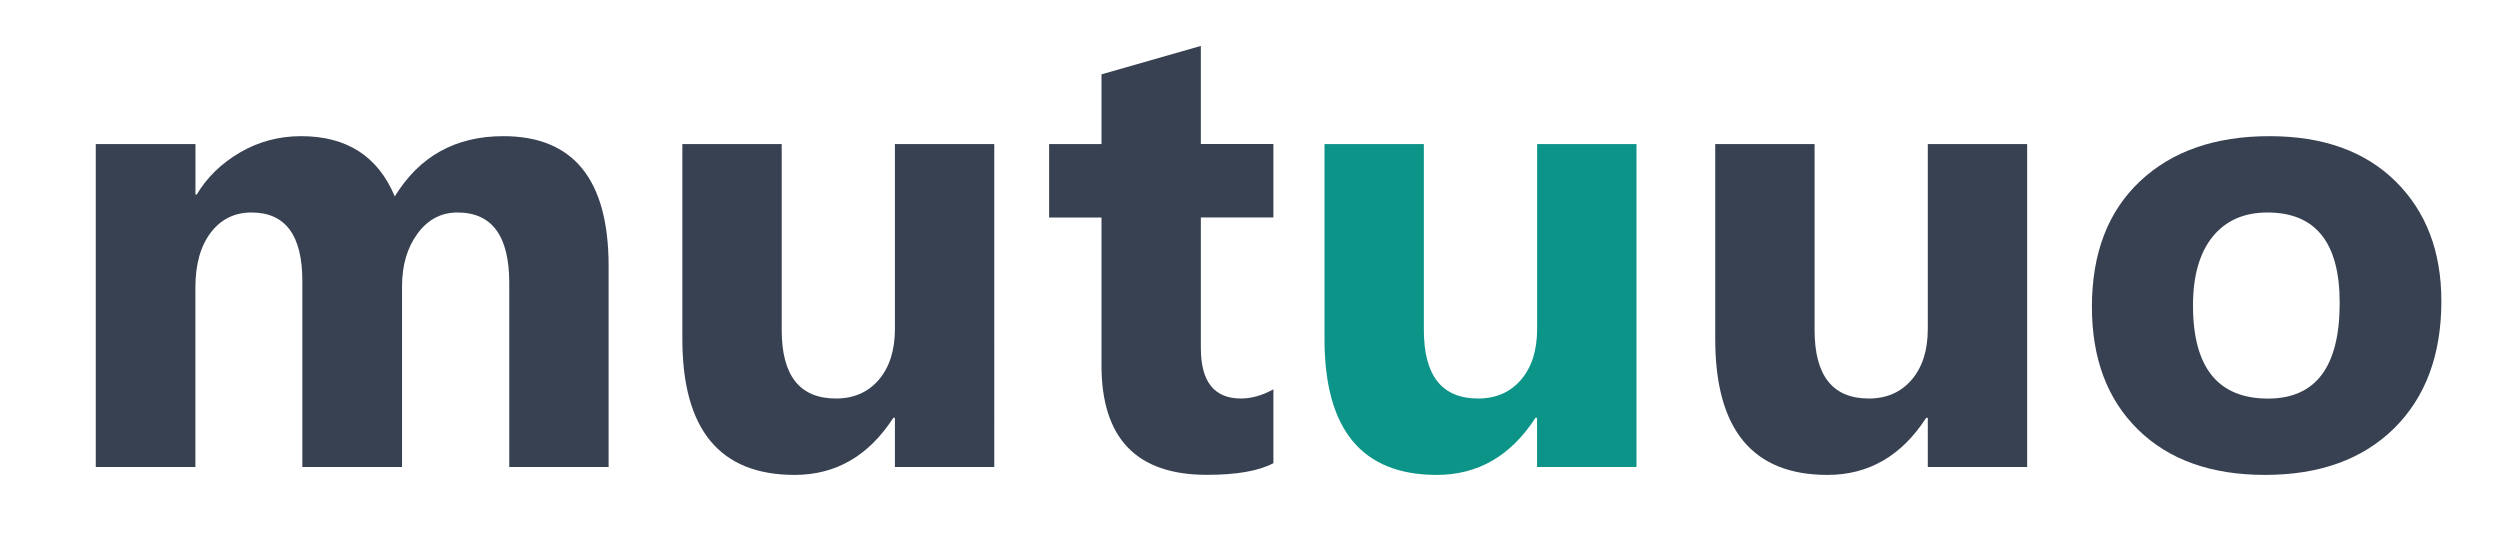
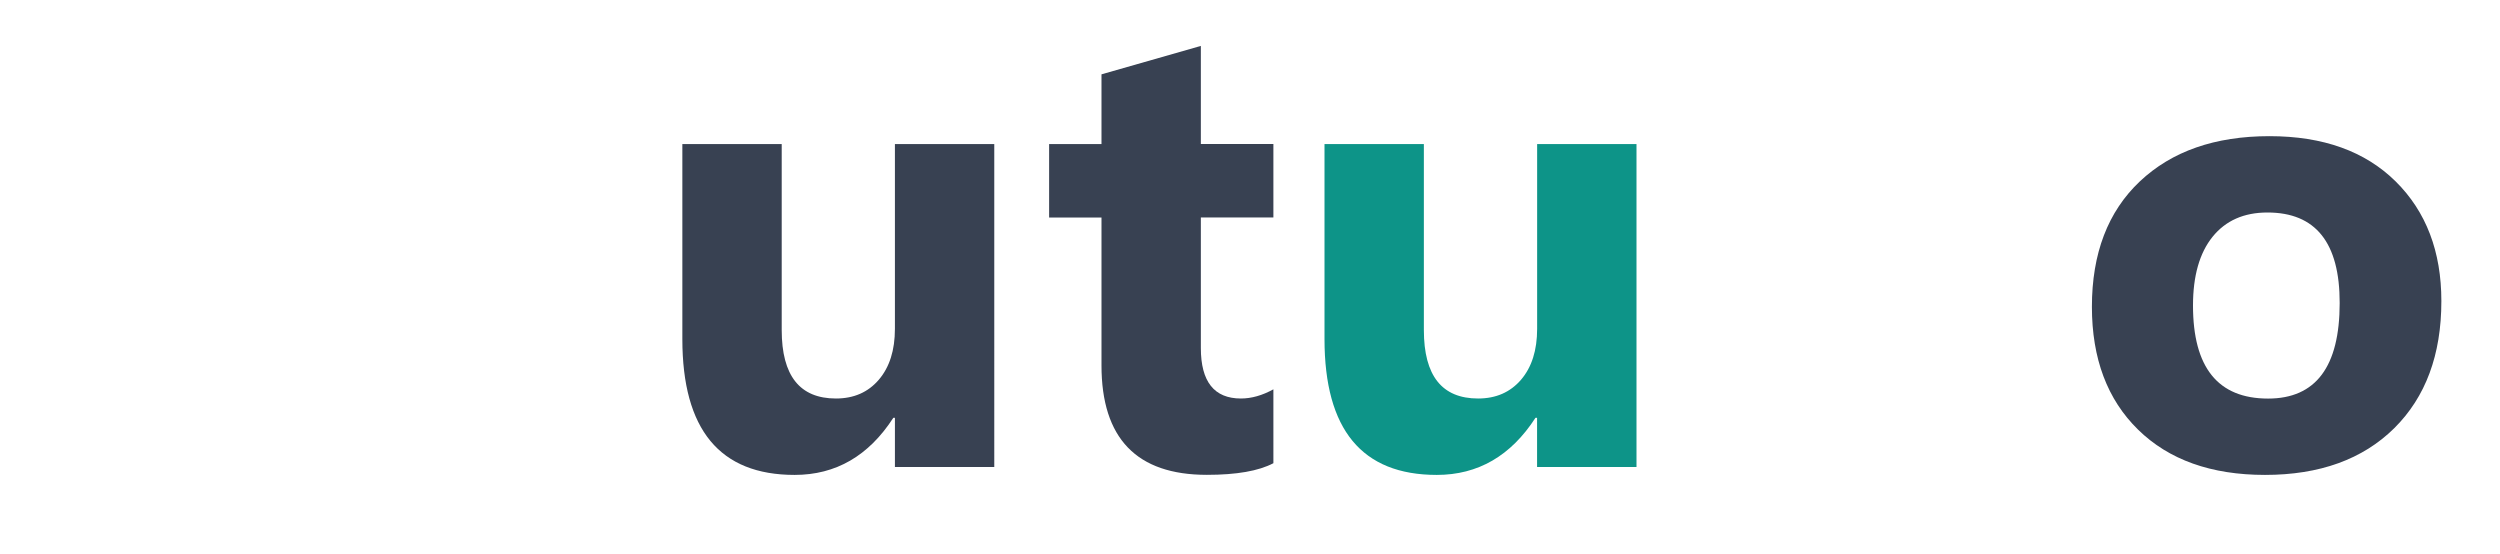
<svg xmlns="http://www.w3.org/2000/svg" version="1.1" id="Layer_1" x="0px" y="0px" viewBox="0 0 375.65 83.3" style="enable-background:new 0 0 375.65 83.3;" xml:space="preserve">
  <style type="text/css">
	.st0{fill:#384152;}
	.st1{fill:#0D9488;}
</style>
  <g>
-     <path class="st0" d="M91.45,70.17H76.52V42.5c0-7.04-2.59-10.57-7.77-10.57c-2.46,0-4.47,1.06-6.02,3.18   c-1.55,2.12-2.32,4.75-2.32,7.91v27.15H45.43V42.21c0-6.85-2.54-10.28-7.63-10.28c-2.56,0-4.6,1.01-6.14,3.03   c-1.53,2.02-2.3,4.77-2.3,8.25v26.96H14.39V21.65h14.98v7.58h0.19c1.55-2.59,3.72-4.7,6.52-6.33c2.8-1.63,5.85-2.44,9.17-2.44   c6.85,0,11.55,3.02,14.07,9.05c3.7-6.03,9.13-9.05,16.3-9.05c10.55,0,15.83,6.51,15.83,19.52V70.17z" />
    <path class="st0" d="M149.4,70.17h-14.93v-7.39h-0.24c-3.7,5.72-8.64,8.58-14.83,8.58c-11.25,0-16.87-6.81-16.87-20.42V21.65h14.93   V49.6c0,6.86,2.72,10.28,8.15,10.28c2.69,0,4.83-0.94,6.44-2.82c1.61-1.88,2.42-4.43,2.42-7.65V21.65h14.93V70.17z" />
    <path class="st0" d="M191.34,69.6c-2.21,1.17-5.54,1.75-10,1.75c-10.55,0-15.83-5.48-15.83-16.44V32.69h-7.87V21.65h7.87V11.17   l14.93-4.27v14.74h10.9v11.04h-10.9v19.62c0,5.06,2.01,7.58,6.02,7.58c1.58,0,3.21-0.46,4.88-1.38V69.6z" />
    <path class="st1" d="M245.89,70.17h-14.93v-7.39h-0.24c-3.7,5.72-8.64,8.58-14.83,8.58c-11.25,0-16.87-6.81-16.87-20.42V21.65   h14.93V49.6c0,6.86,2.72,10.28,8.15,10.28c2.69,0,4.83-0.94,6.45-2.82c1.61-1.88,2.42-4.43,2.42-7.65V21.65h14.93V70.17z" />
-     <path class="st0" d="M304.6,70.17h-14.93v-7.39h-0.24c-3.7,5.72-8.64,8.58-14.83,8.58c-11.25,0-16.87-6.81-16.87-20.42V21.65h14.93   V49.6c0,6.86,2.72,10.28,8.15,10.28c2.68,0,4.83-0.94,6.44-2.82c1.61-1.88,2.42-4.43,2.42-7.65V21.65h14.93V70.17z" />
    <path class="st0" d="M340.34,71.36c-8.09,0-14.45-2.27-19.07-6.8c-4.63-4.53-6.94-10.69-6.94-18.46c0-8.02,2.4-14.3,7.2-18.84   c4.8-4.53,11.29-6.8,19.48-6.8c8.06,0,14.37,2.27,18.96,6.8c4.58,4.53,6.87,10.53,6.87,17.98c0,8.06-2.36,14.42-7.08,19.1   C355.02,69.02,348.55,71.36,340.34,71.36z M340.71,31.93c-3.54,0-6.29,1.22-8.25,3.65c-1.96,2.43-2.94,5.88-2.94,10.33   c0,9.32,3.76,13.98,11.28,13.98c7.17,0,10.76-4.79,10.76-14.36C351.57,36.46,347.95,31.93,340.71,31.93z" />
  </g>
</svg>